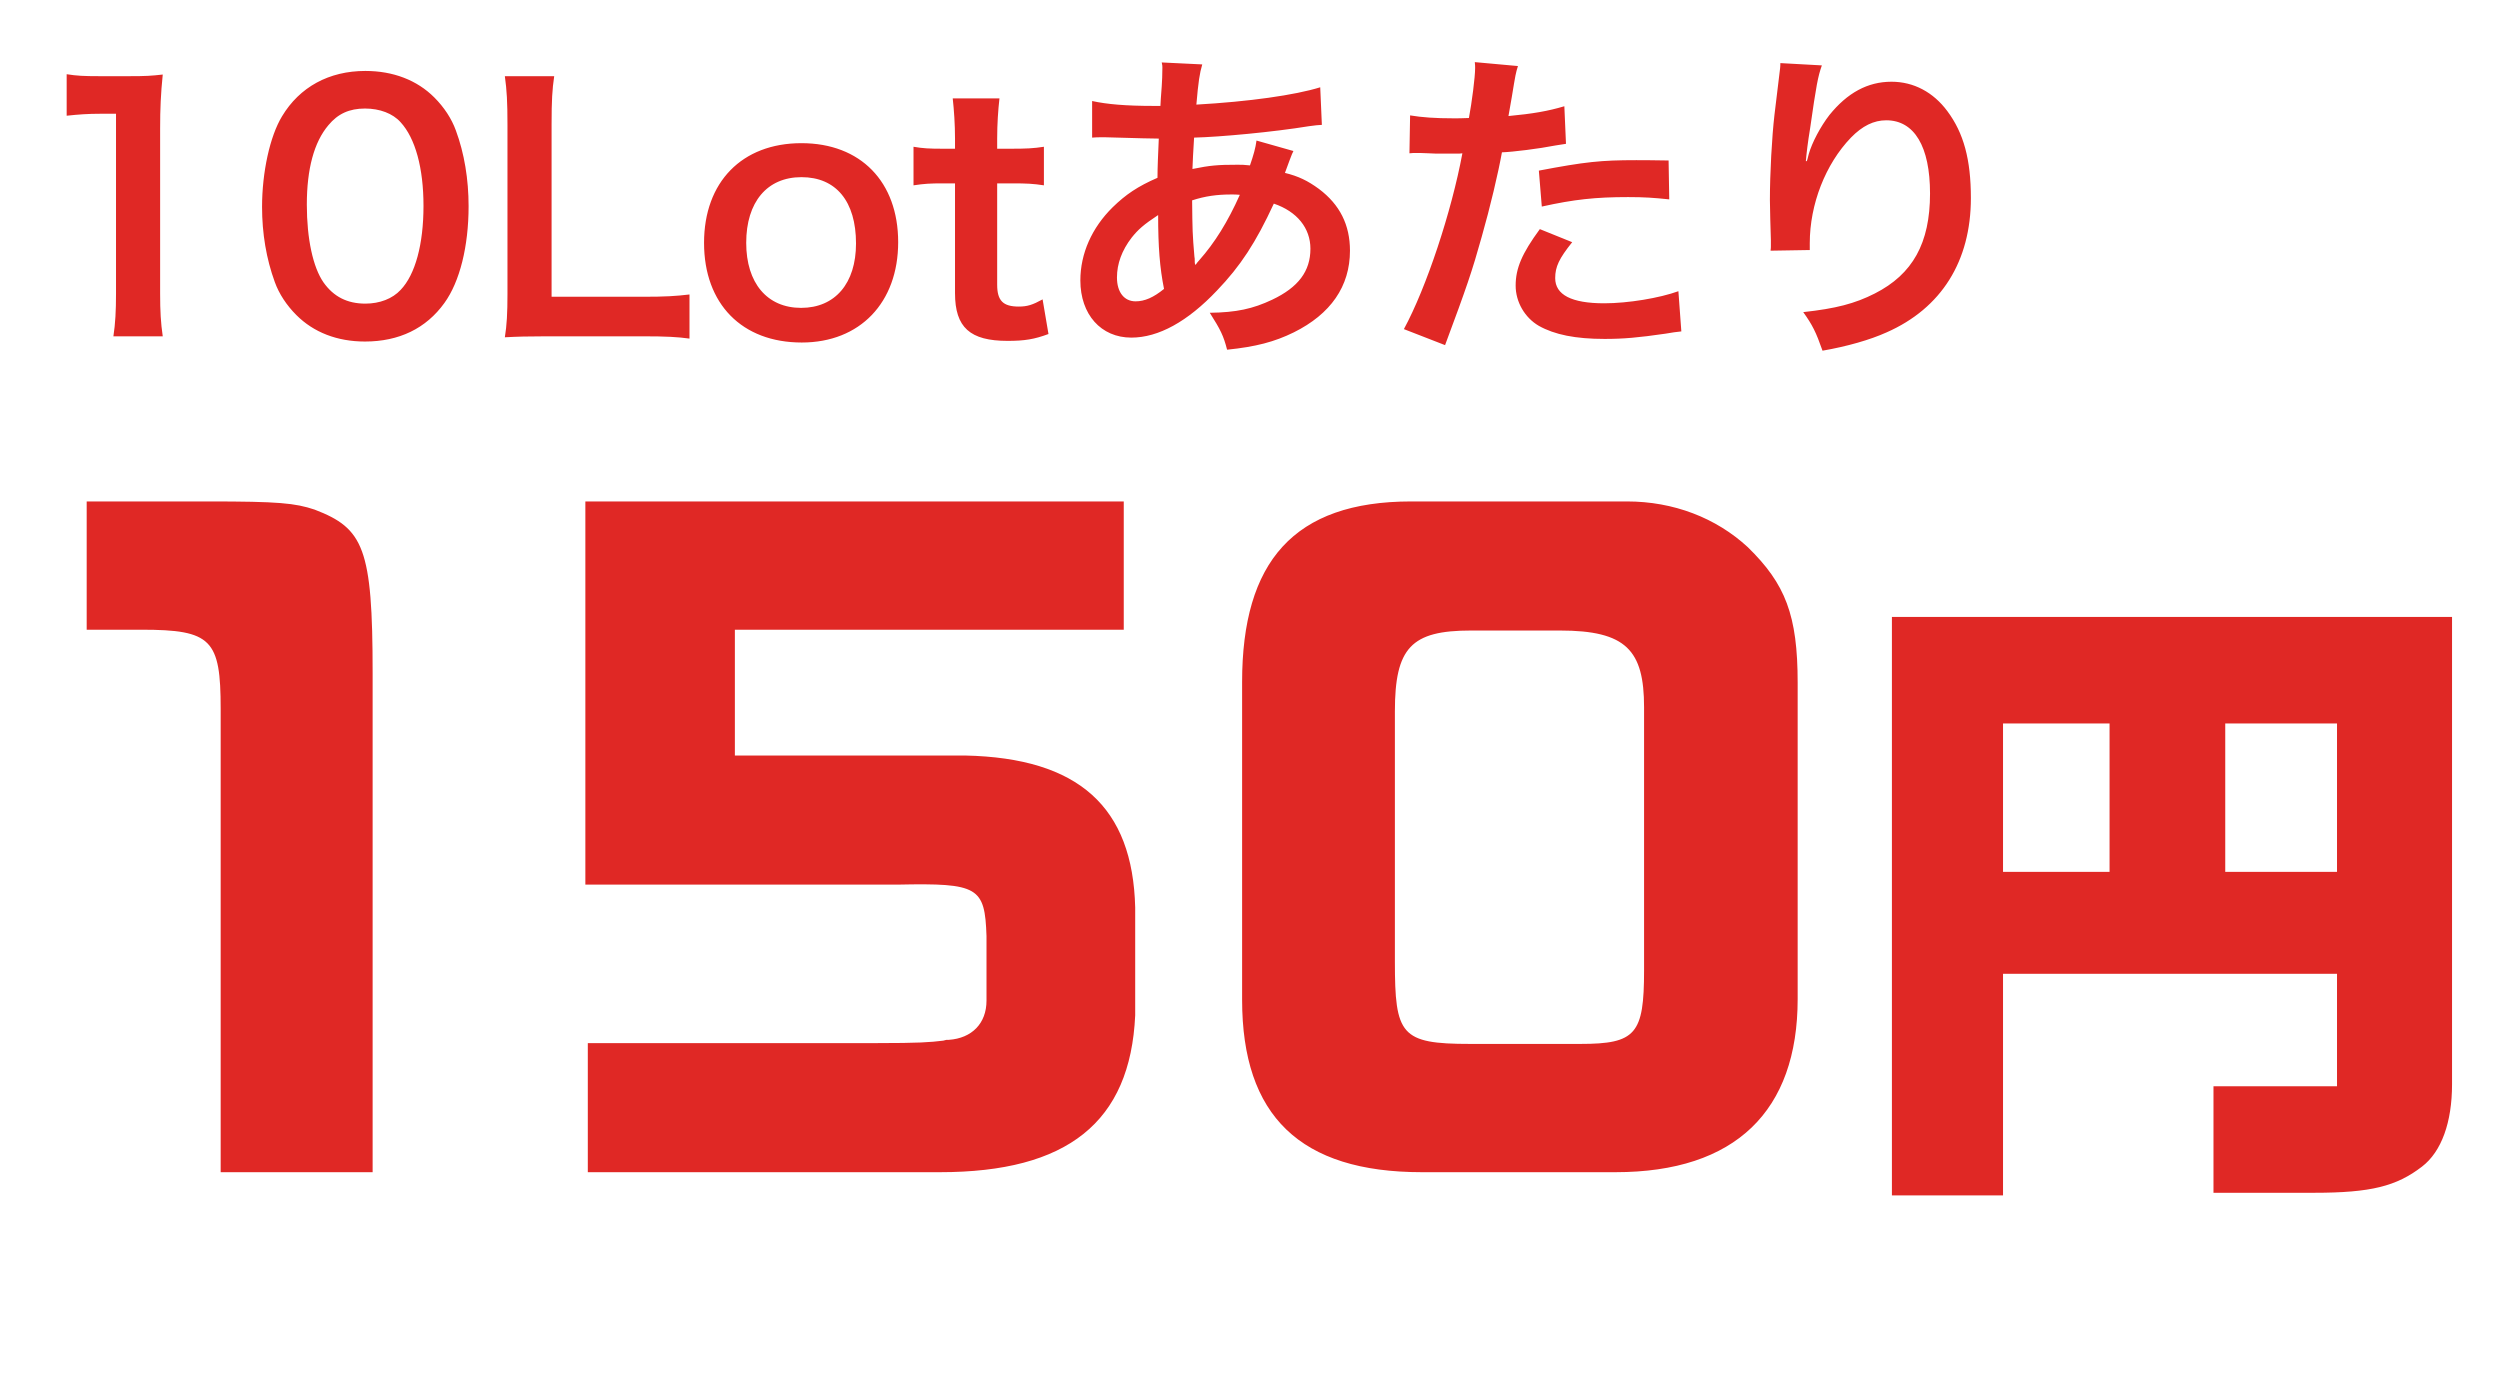
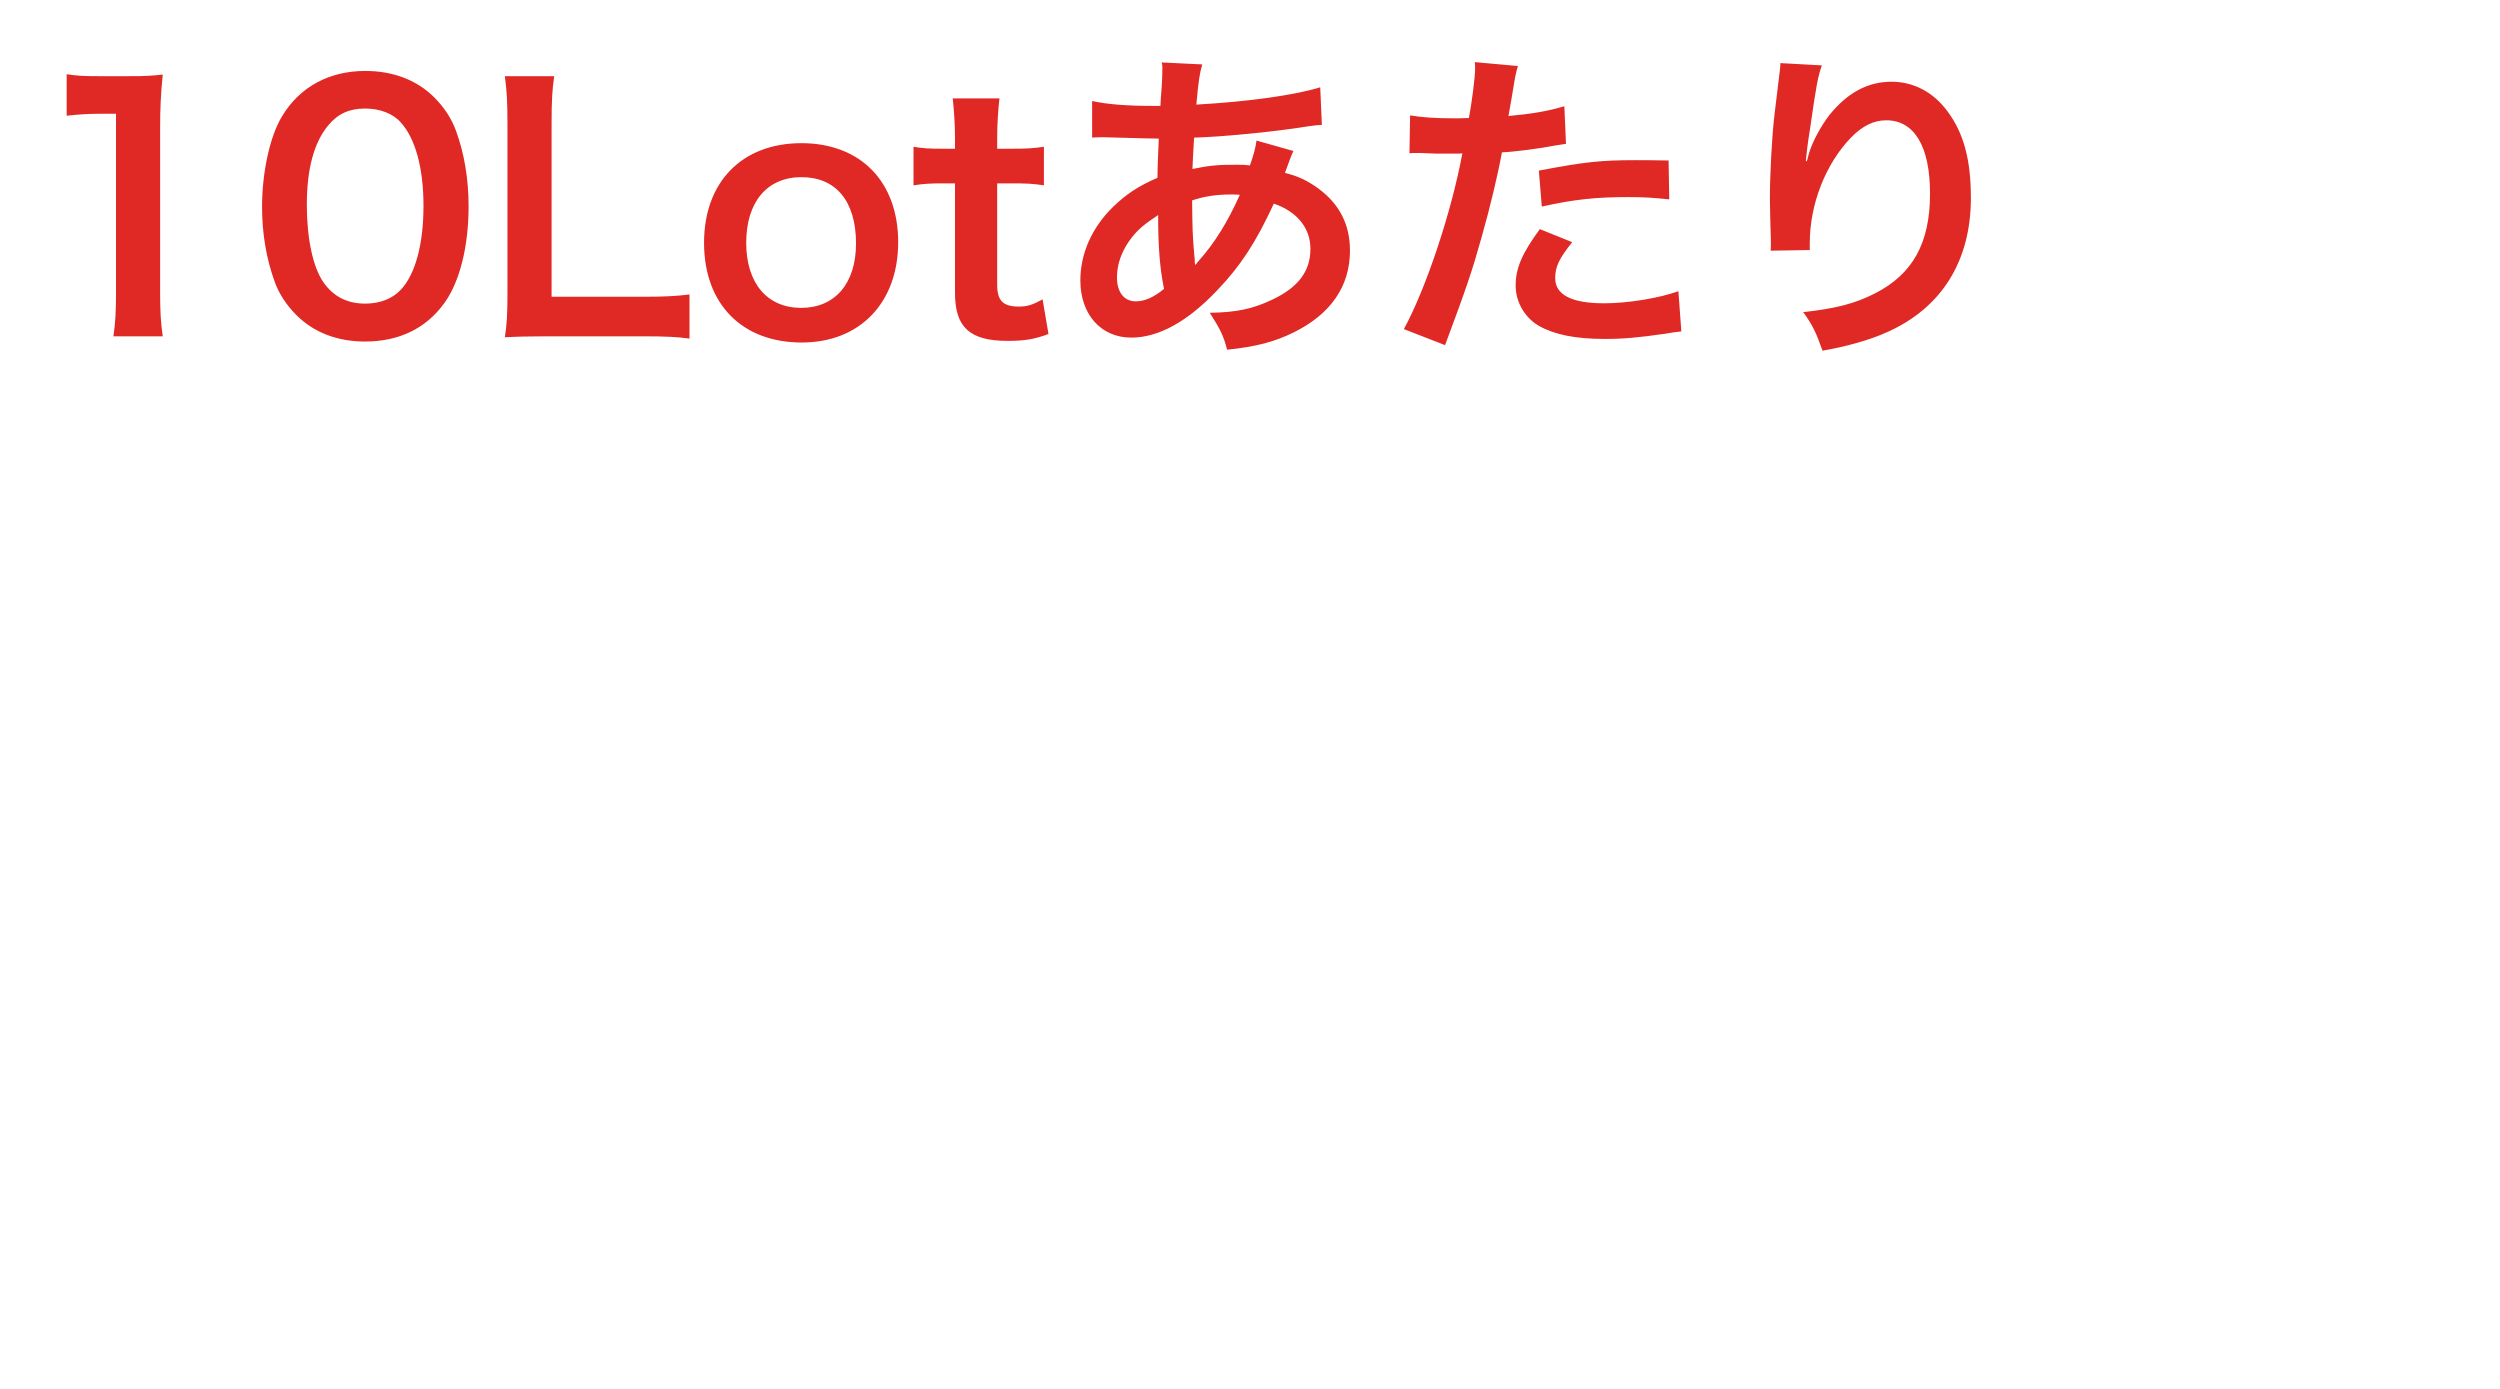
<svg xmlns="http://www.w3.org/2000/svg" width="153" height="85" viewBox="0 0 153 85" fill="none">
-   <path d="M8.655 38.538H5.305V30.688H12.755C17.055 30.688 18.055 30.788 19.255 31.188C22.255 32.338 22.805 33.538 22.805 41.188V71.738H13.505V43.388C13.505 39.138 12.955 38.538 8.655 38.538ZM54.974 54.138H35.824V30.688H68.774V38.538H44.974V46.238H59.074C66.024 46.388 69.324 49.388 69.474 55.538V62.138C69.174 68.688 65.324 71.738 57.524 71.738H35.974V63.838H53.674C56.224 63.838 56.924 63.788 57.724 63.688L57.924 63.638H58.074C59.474 63.538 60.374 62.638 60.374 61.238V57.288C60.274 54.288 59.874 54.038 54.974 54.138ZM86.367 30.688H99.567C102.417 30.688 105.017 31.688 106.967 33.488C109.267 35.738 110.017 37.638 110.017 41.788V61.138C110.017 67.988 106.217 71.738 98.867 71.738H87.017C79.567 71.738 76.017 68.288 76.017 61.188V41.738C76.017 34.388 79.167 30.688 86.367 30.688ZM95.467 38.588H90.017C86.367 38.588 85.367 39.638 85.367 43.538V58.838C85.367 63.338 85.717 63.888 89.967 63.888H96.717C100.117 63.888 100.617 63.288 100.617 59.388V43.288C100.617 39.788 99.517 38.588 95.467 38.588ZM143.025 66.478V59.598H122.585V73.158H115.785V37.758H150.065V66.358C150.065 68.678 149.425 70.478 148.225 71.398C146.665 72.598 145.105 72.998 141.625 72.998H135.465V66.478H143.025ZM122.585 44.278V53.358H129.105V44.278H122.585ZM136.185 53.358H143.025V44.278H136.185V53.358Z" fill="#E02825" />
  <path d="M9.96 20.582H6.94C7.06 19.802 7.1 19.022 7.1 17.982V6.962H6.14C5.4 6.962 4.82 7.002 4.08 7.082V4.542C4.7 4.642 5.14 4.662 6.08 4.662H7.92C8.94 4.662 9.24 4.642 9.96 4.562C9.84 5.742 9.8 6.662 9.8 7.862V17.982C9.8 19.042 9.84 19.762 9.96 20.582ZM22.338 20.902C20.638 20.902 19.198 20.342 18.138 19.282C17.538 18.682 17.078 17.982 16.818 17.262C16.298 15.842 16.038 14.282 16.038 12.662C16.038 10.542 16.518 8.342 17.258 7.122C18.338 5.322 20.138 4.342 22.358 4.342C24.058 4.342 25.518 4.902 26.578 5.962C27.178 6.562 27.638 7.262 27.898 7.982C28.418 9.382 28.678 10.982 28.678 12.622C28.678 15.082 28.138 17.242 27.198 18.542C26.078 20.102 24.418 20.902 22.338 20.902ZM22.358 18.582C23.238 18.582 24.018 18.282 24.518 17.742C25.418 16.802 25.918 14.942 25.918 12.602C25.918 10.282 25.418 8.462 24.518 7.482C24.038 6.942 23.238 6.642 22.338 6.642C21.378 6.642 20.678 6.962 20.098 7.662C19.218 8.702 18.778 10.342 18.778 12.522C18.778 14.622 19.158 16.362 19.798 17.282C20.418 18.162 21.258 18.582 22.358 18.582ZM42.197 18.022V20.722C41.477 20.622 40.777 20.582 39.357 20.582H33.437C32.317 20.582 31.617 20.602 30.897 20.642C31.017 19.902 31.057 19.162 31.057 18.002V7.622C31.057 6.242 31.017 5.522 30.897 4.662H33.917C33.797 5.482 33.757 6.142 33.757 7.602V18.162H39.357C40.717 18.162 41.357 18.122 42.197 18.022ZM49.068 20.962C45.408 20.962 43.088 18.602 43.088 14.862C43.088 11.142 45.408 8.762 49.048 8.762C52.668 8.762 54.968 11.122 54.968 14.822C54.968 18.522 52.628 20.962 49.068 20.962ZM49.048 10.842C46.948 10.842 45.668 12.362 45.668 14.862C45.668 17.322 46.948 18.842 49.028 18.842C51.108 18.842 52.388 17.342 52.388 14.902C52.388 12.322 51.168 10.842 49.048 10.842ZM58.307 6.022H61.167C61.087 6.722 61.027 7.582 61.027 8.482V9.102H61.867C62.807 9.102 63.247 9.082 63.887 8.982V11.342C63.227 11.242 62.847 11.222 61.927 11.222H61.027V17.422C61.027 18.402 61.387 18.762 62.347 18.762C62.867 18.762 63.187 18.662 63.807 18.322L64.167 20.442C63.307 20.762 62.707 20.862 61.667 20.862C59.367 20.862 58.447 20.042 58.447 17.942V11.222H57.687C56.947 11.222 56.567 11.242 55.907 11.342V8.982C56.487 9.082 56.867 9.102 57.707 9.102H58.447V8.482C58.447 7.622 58.387 6.742 58.307 6.022ZM76.898 8.602L79.158 9.242C79.078 9.402 79.078 9.402 78.918 9.822C78.718 10.382 78.698 10.402 78.638 10.582C79.458 10.782 80.038 11.062 80.718 11.562C81.998 12.522 82.618 13.762 82.618 15.342C82.618 17.522 81.438 19.222 79.178 20.342C77.998 20.922 76.858 21.222 75.098 21.402C74.878 20.542 74.698 20.182 74.038 19.142C75.658 19.122 76.678 18.902 77.858 18.342C79.458 17.582 80.198 16.602 80.198 15.222C80.198 13.962 79.378 12.942 77.958 12.462C76.858 14.842 75.918 16.282 74.478 17.782C72.678 19.682 70.898 20.662 69.238 20.662C67.378 20.662 66.118 19.242 66.118 17.162C66.118 15.522 66.818 13.942 68.098 12.682C68.898 11.902 69.638 11.402 70.838 10.882C70.838 10.242 70.878 9.442 70.918 8.482C70.698 8.482 69.618 8.462 67.678 8.402C67.478 8.402 67.338 8.402 67.298 8.402C67.238 8.402 67.058 8.402 66.838 8.422V6.182C67.738 6.382 68.918 6.482 70.578 6.482C70.598 6.482 70.618 6.482 71.018 6.482C71.038 6.082 71.038 6.082 71.098 5.282C71.118 5.022 71.138 4.522 71.138 4.142C71.138 4.062 71.138 3.982 71.098 3.822L73.578 3.942C73.418 4.482 73.338 5.002 73.218 6.402C76.418 6.222 79.258 5.822 80.798 5.342L80.898 7.642C80.618 7.662 80.538 7.662 80.118 7.722C77.918 8.082 74.678 8.382 73.078 8.422C73.018 9.282 72.998 9.922 72.978 10.342C74.058 10.122 74.518 10.082 75.738 10.082C75.978 10.082 76.138 10.082 76.498 10.122C76.718 9.482 76.838 9.062 76.898 8.602ZM70.878 13.162C69.998 13.742 69.658 14.042 69.258 14.542C68.658 15.322 68.358 16.142 68.358 16.982C68.358 17.882 68.798 18.442 69.498 18.442C70.058 18.442 70.598 18.202 71.238 17.682C70.978 16.382 70.878 15.102 70.878 13.162ZM73.138 16.182L73.178 16.202C73.258 16.082 73.258 16.082 73.398 15.922C74.338 14.862 75.138 13.582 75.878 11.922C75.658 11.902 75.558 11.902 75.358 11.902C74.478 11.902 73.758 12.002 72.958 12.262C72.978 14.102 72.978 14.302 73.098 15.702C73.118 15.822 73.118 15.822 73.118 15.962C73.118 16.062 73.118 16.082 73.138 16.182ZM86.258 9.382L86.298 7.062C87.018 7.182 87.818 7.242 88.978 7.242C89.218 7.242 89.438 7.242 89.898 7.222C90.078 6.262 90.278 4.722 90.278 4.162C90.278 4.082 90.278 3.962 90.258 3.802L92.898 4.042C92.758 4.502 92.758 4.502 92.518 5.962C92.418 6.522 92.398 6.642 92.318 7.102C93.798 6.962 94.738 6.802 95.738 6.502L95.838 8.802C95.678 8.822 95.678 8.822 95.198 8.902C94.178 9.102 92.578 9.302 91.918 9.322C91.698 10.562 91.198 12.682 90.678 14.502C90.098 16.582 89.758 17.582 88.438 21.122L85.918 20.142C87.298 17.602 88.838 12.942 89.498 9.382C89.358 9.402 89.278 9.402 89.238 9.402H88.078C87.978 9.402 87.778 9.402 87.438 9.382C87.078 9.362 86.798 9.362 86.638 9.362C86.538 9.362 86.438 9.362 86.258 9.382ZM102.118 9.822L102.158 12.202C101.198 12.102 100.638 12.062 99.638 12.062C97.658 12.062 96.338 12.202 94.358 12.642L94.178 10.442C97.018 9.902 97.978 9.802 100.138 9.802C100.678 9.802 100.858 9.802 102.118 9.822ZM94.238 14.022L96.218 14.822C95.418 15.822 95.178 16.322 95.178 17.022C95.178 18.042 96.178 18.562 98.178 18.562C99.638 18.562 101.558 18.242 102.718 17.822L102.898 20.282C102.538 20.322 102.378 20.342 101.918 20.422C100.258 20.662 99.378 20.742 98.198 20.742C96.418 20.742 95.138 20.482 94.178 19.942C93.318 19.442 92.758 18.482 92.758 17.482C92.758 16.422 93.138 15.522 94.238 14.022ZM108.958 3.862L111.498 4.002C111.258 4.682 111.158 5.202 110.778 7.862C110.638 8.702 110.558 9.382 110.518 9.862H110.578C110.618 9.742 110.618 9.742 110.698 9.422C110.898 8.722 111.418 7.742 111.958 7.042C113.058 5.682 114.298 5.002 115.758 5.002C117.118 5.002 118.318 5.642 119.178 6.802C120.178 8.142 120.618 9.762 120.618 12.122C120.618 15.982 118.818 18.862 115.458 20.342C114.438 20.802 113.038 21.202 111.538 21.462C111.138 20.322 110.918 19.882 110.358 19.102C112.358 18.882 113.518 18.582 114.738 17.962C117.058 16.782 118.118 14.882 118.118 11.842C118.118 8.962 117.158 7.362 115.438 7.362C114.678 7.362 113.978 7.702 113.278 8.422C111.718 10.042 110.758 12.502 110.758 14.882C110.758 14.982 110.758 15.122 110.758 15.302L108.358 15.342C108.378 15.222 108.378 15.122 108.378 15.082C108.378 15.002 108.378 14.882 108.378 14.702C108.358 14.122 108.318 12.642 108.318 12.242C108.318 10.622 108.438 8.402 108.598 7.022L108.898 4.542C108.938 4.202 108.958 4.122 108.958 3.862Z" fill="#E02825" />
</svg>